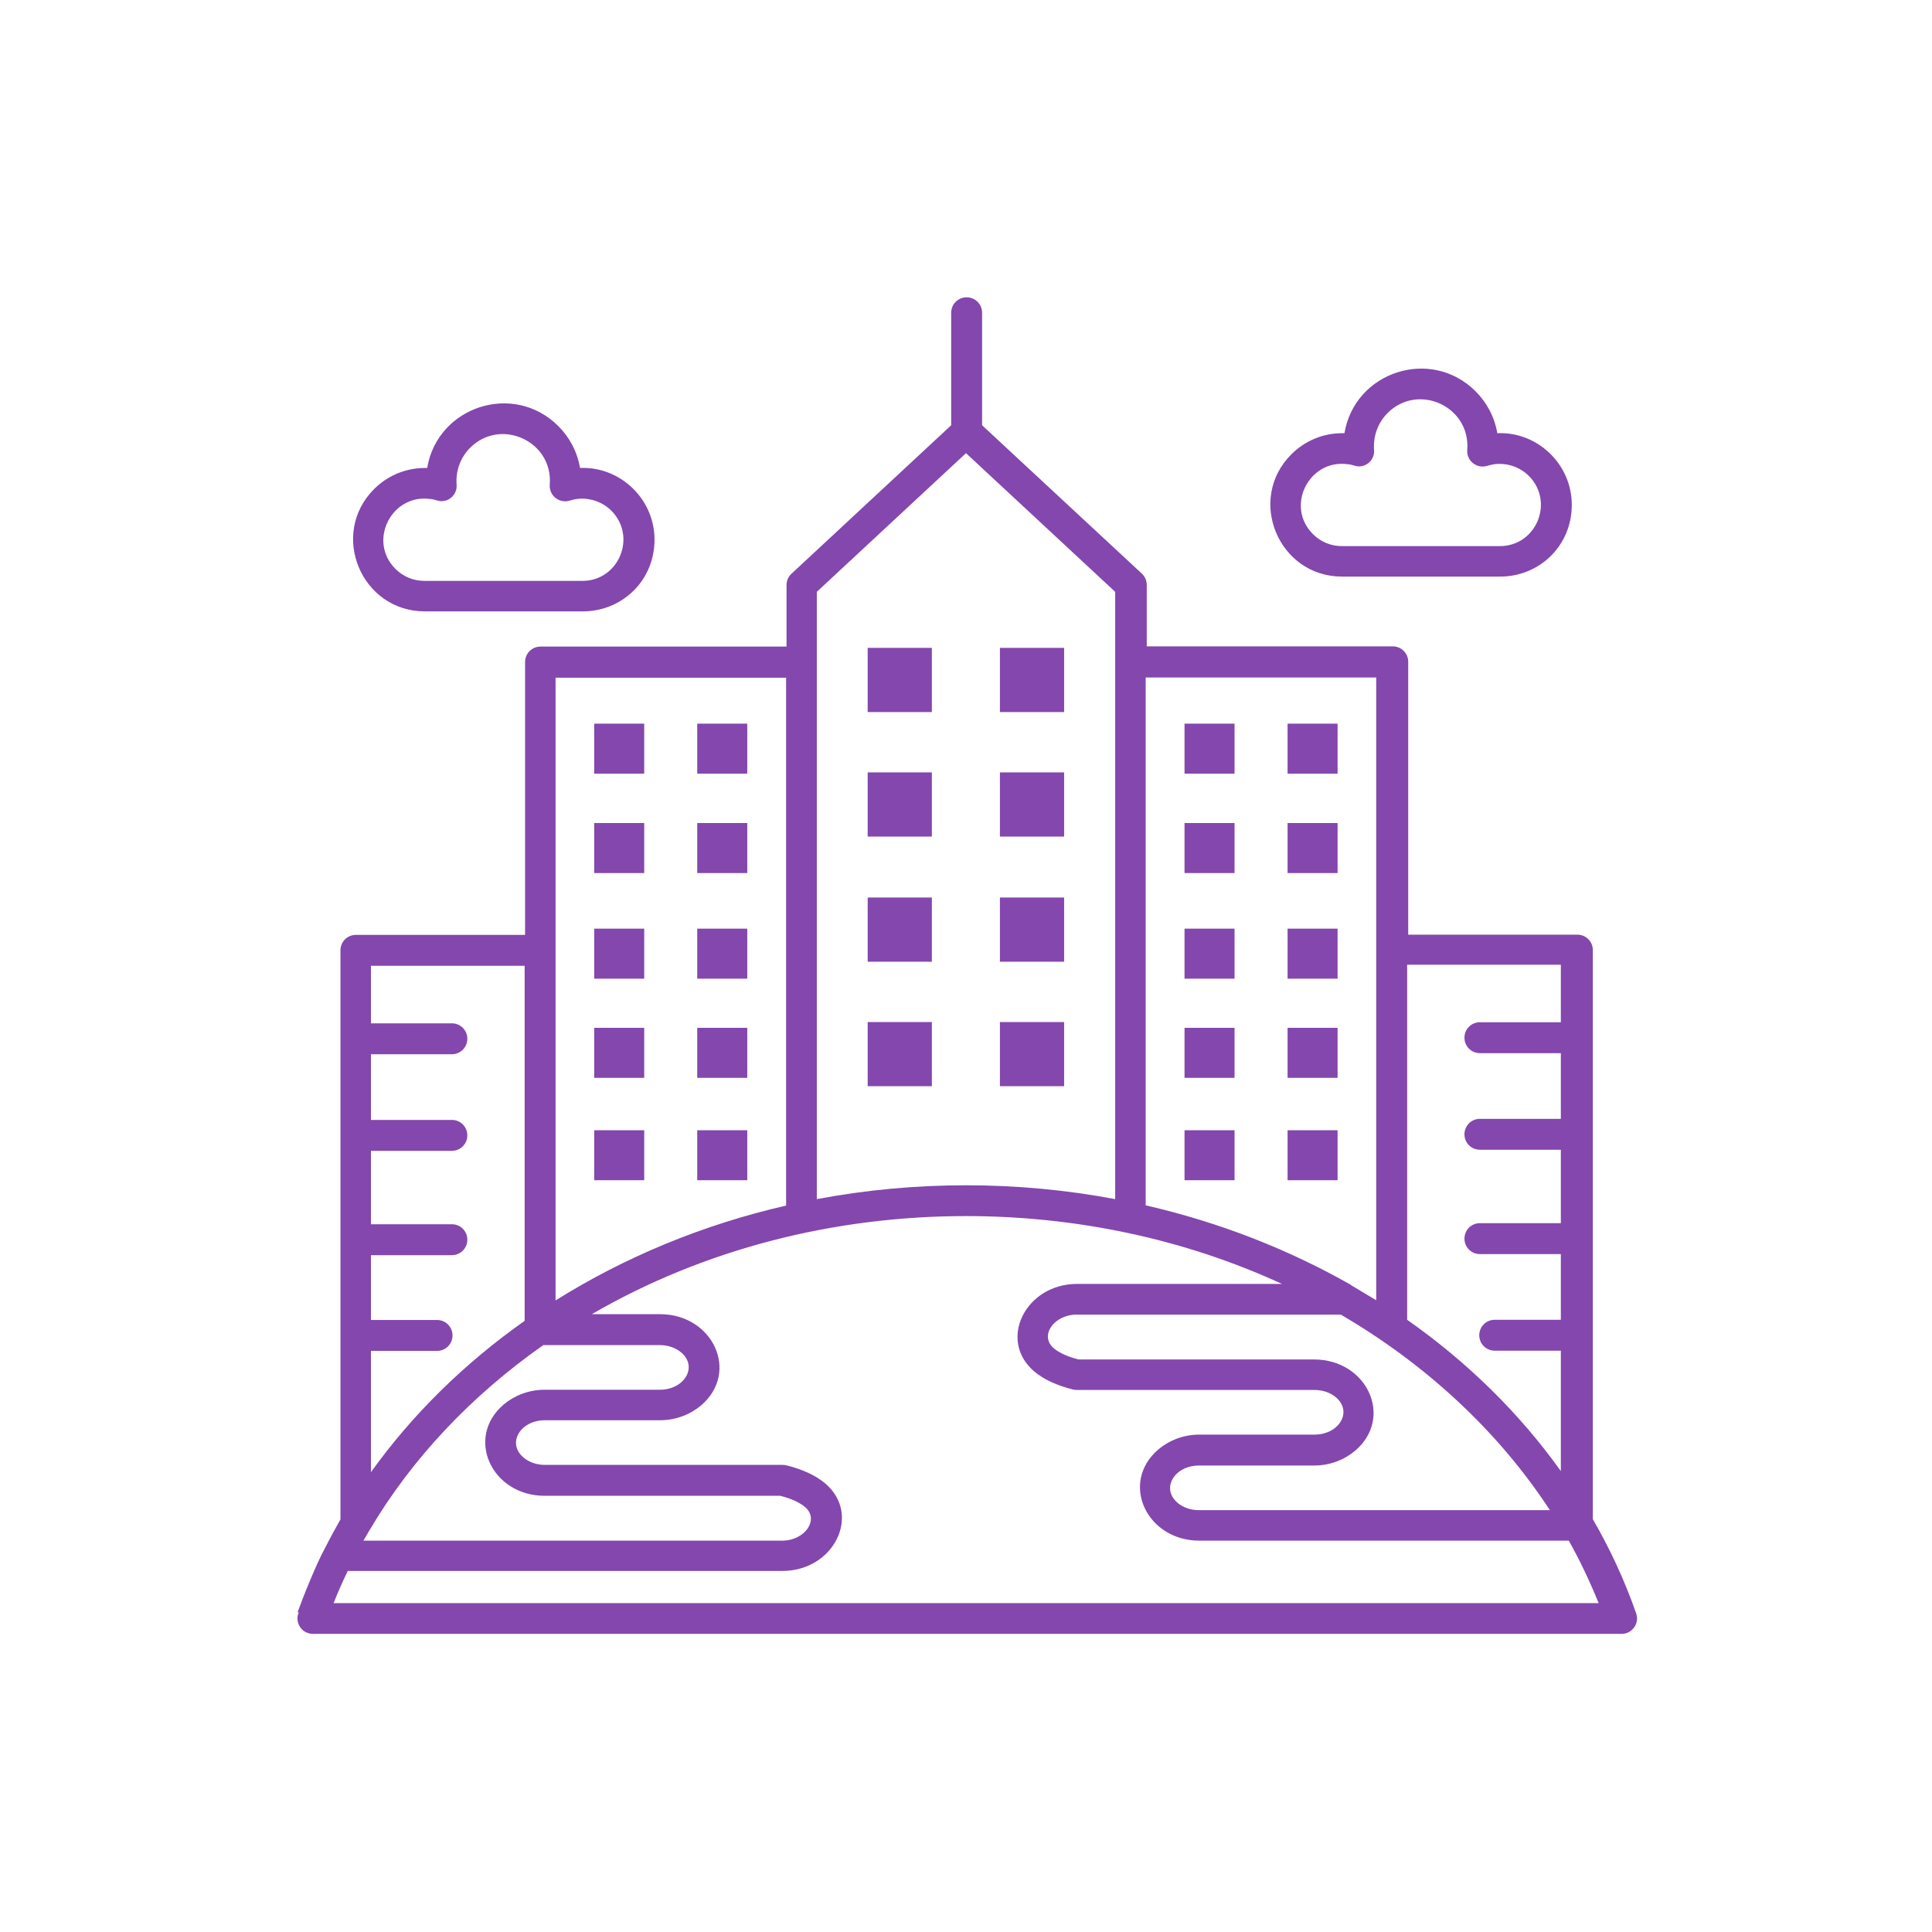
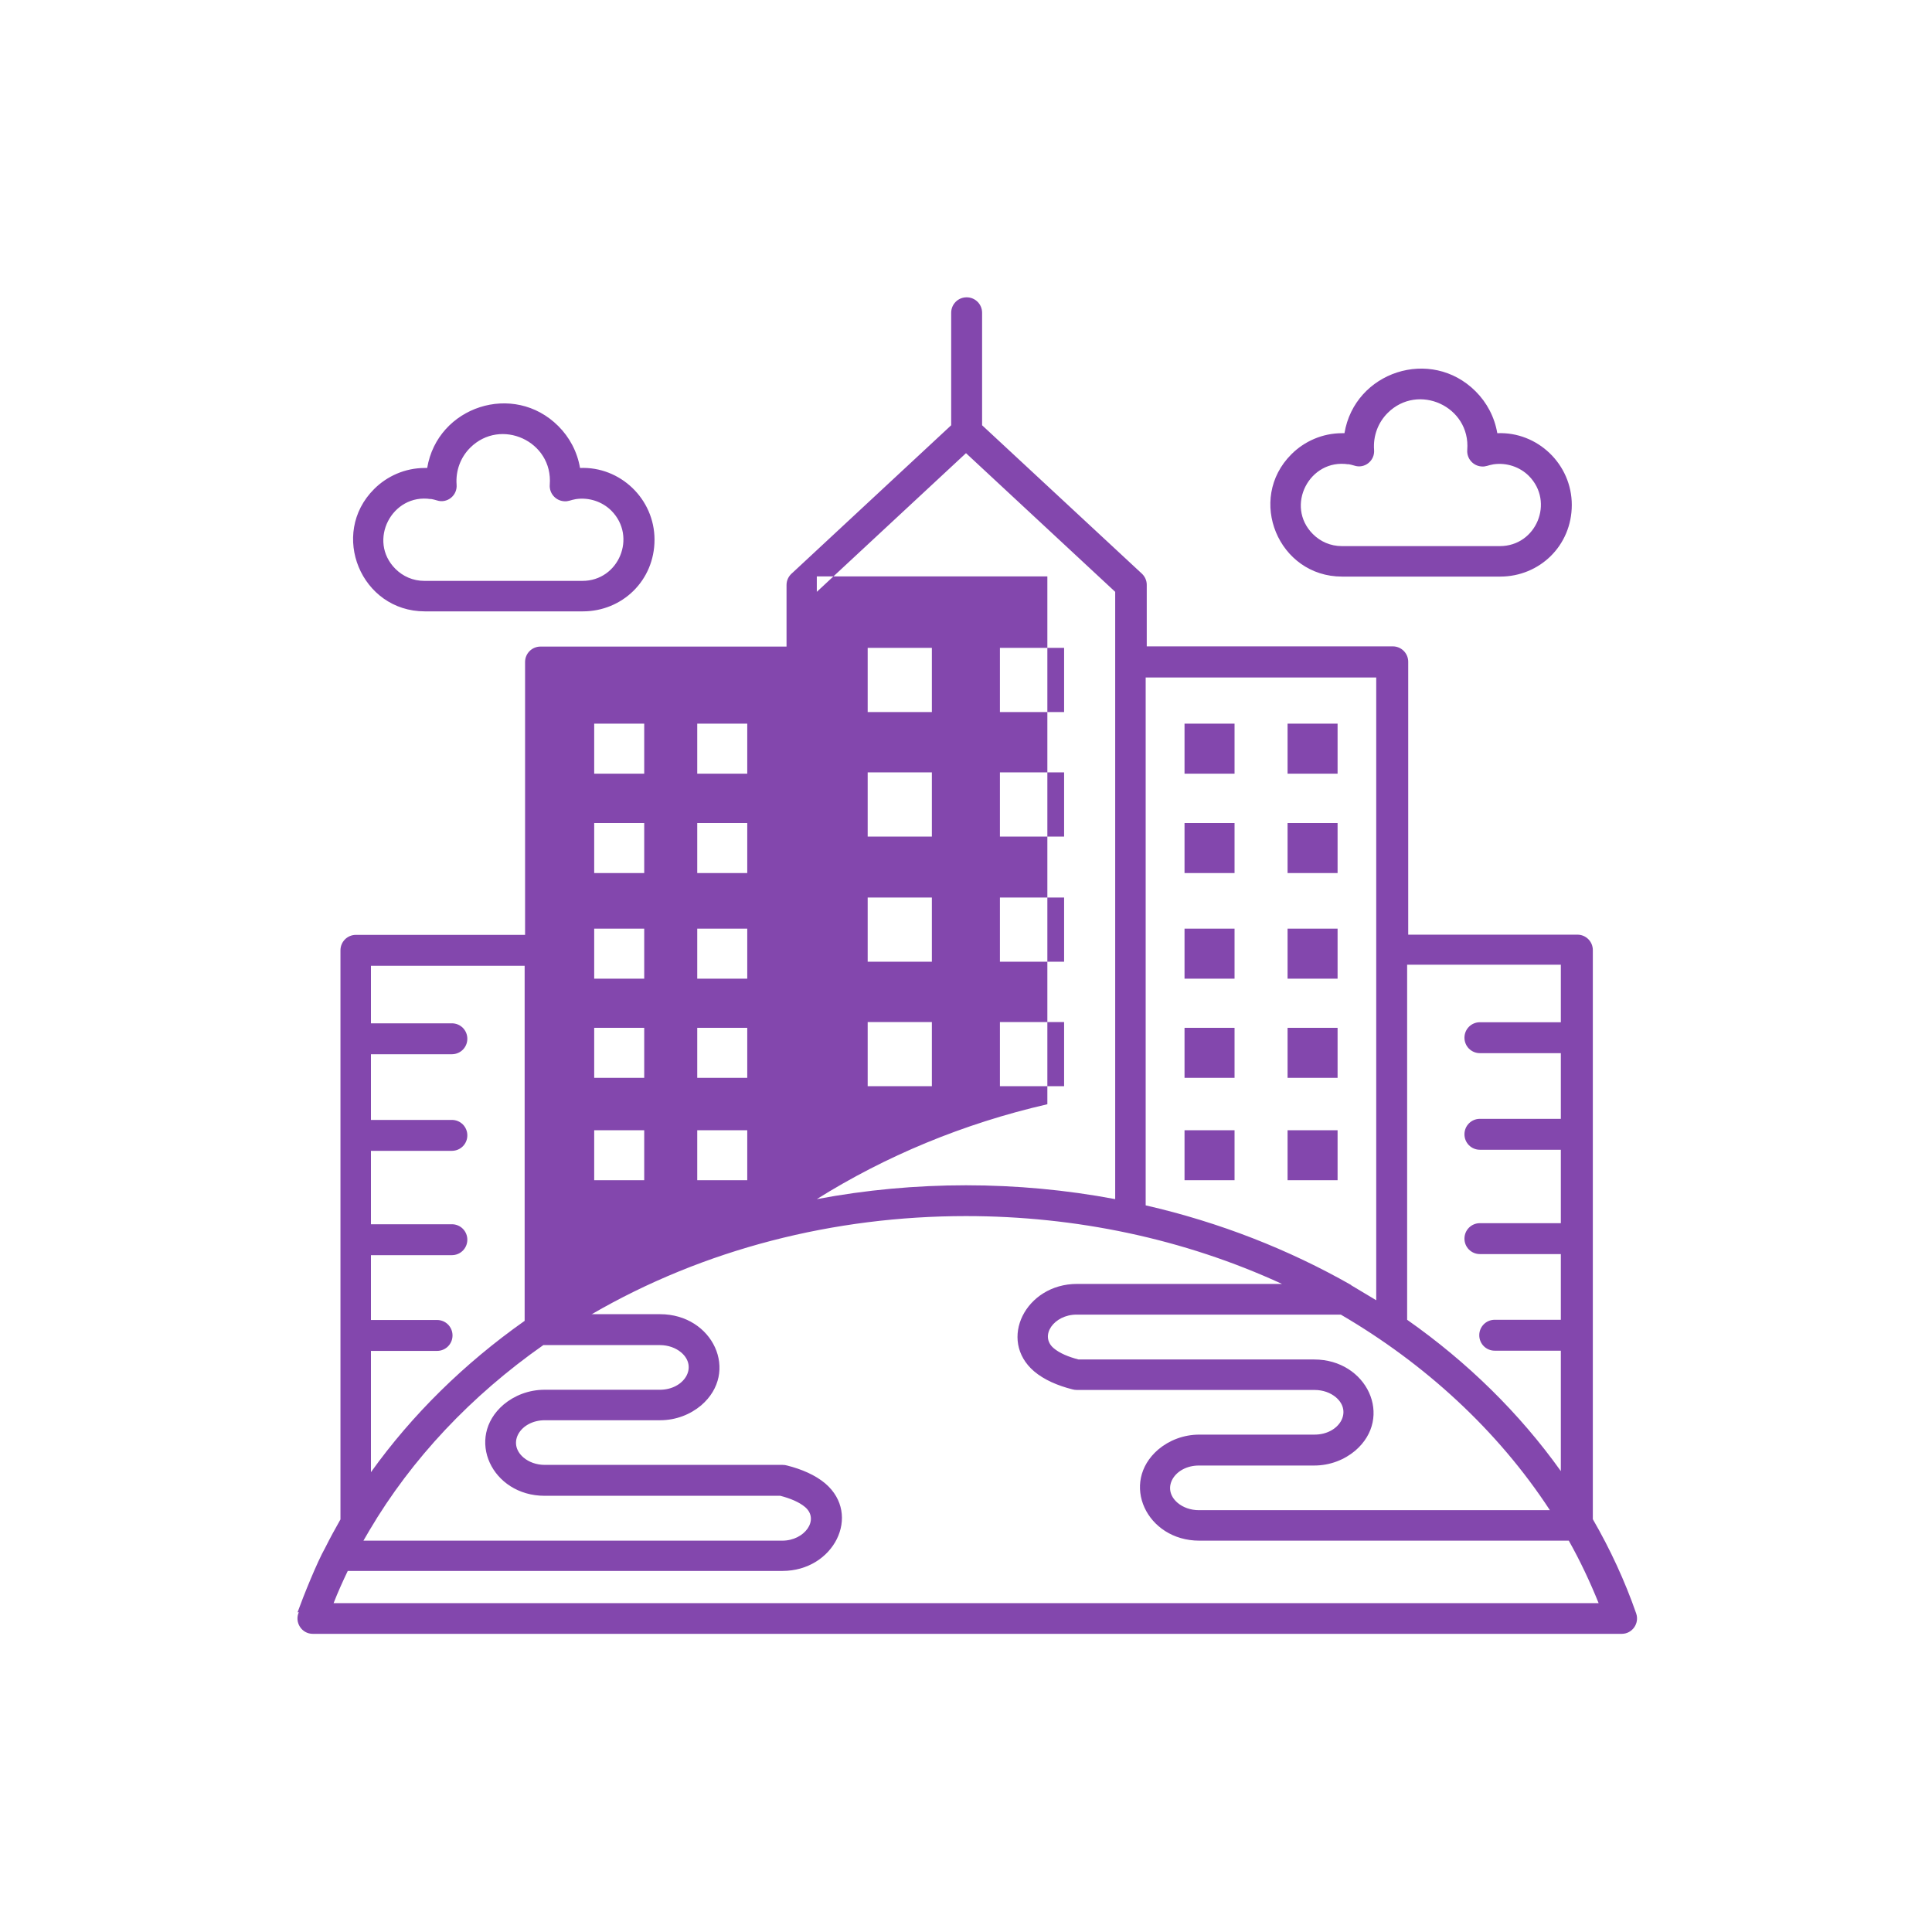
<svg xmlns="http://www.w3.org/2000/svg" id="Layer_1" data-name="Layer 1" viewBox="0 0 90 90">
  <defs>
    <style>
      .cls-1 {
        fill: #8347ad;
        fill-rule: evenodd;
      }
    </style>
  </defs>
-   <path class="cls-1" d="M38.05,55.86c4.56-.86,9.34-.86,13.9,0v-28.29l-6.95-6.46-6.95,6.46v28.29h0ZM25.88,60.58c3.19-2,6.82-3.52,10.74-4.42v-24.59h-10.74v29.01h0ZM17.28,61.49h3.08c.4,0,.72.32.72.72s-.32.72-.72.72h-3.08v5.65c1.92-2.68,4.34-5.06,7.16-7.05v-16.54h-7.16v2.68h3.77c.4,0,.72.32.72.72s-.32.72-.72.72h-3.77v3.06h3.77c.4,0,.72.32.72.72s-.32.72-.72.72h-3.77v3.42h3.77c.4,0,.72.32.72.72s-.32.72-.72.72h-3.77v3.06h0ZM72.71,62.92h-3.08c-.4,0-.72-.32-.72-.72s.32-.72.72-.72h3.08v-3.06h-3.77c-.4,0-.72-.32-.72-.72s.32-.72.72-.72h3.77v-3.42h-3.77c-.4,0-.72-.32-.72-.72s.32-.72.72-.72h3.77v-3.06h-3.77c-.4,0-.72-.32-.72-.72s.32-.72.72-.72h3.77v-2.68h-7.16v16.54c2.82,1.98,5.24,4.36,7.16,7.05v-5.65h0ZM62.46,61.24c3.91,2.28,7.31,5.39,9.74,9.11h-16.35c-.39,0-.74-.13-.99-.34-.8-.68-.14-1.74.99-1.74h5.37c.74,0,1.41-.27,1.91-.69,1.81-1.55.55-4.25-1.91-4.25h-10.98c-.46-.12-.88-.29-1.16-.53-.67-.58.02-1.56,1.07-1.56h12.31ZM62.94,59.87l1.17.7v-29.01s-10.74,0-10.74,0v24.59c3.45.79,6.67,2.06,9.57,3.71h0ZM16.93,71.77l.28-.48c1.97-3.34,4.75-6.28,8.1-8.63h5.43c.39,0,.74.13.99.34.8.68.14,1.74-.99,1.74h-5.37c-.74,0-1.41.27-1.91.69-1.81,1.55-.55,4.25,1.91,4.25h10.98c.46.12.88.29,1.16.53.67.58-.02,1.56-1.07,1.56h-19.5ZM27.55,61.23c5.25-3.05,11.31-4.58,17.45-4.58,5.09,0,10.14,1.05,14.72,3.16h-9.55c-2.39,0-3.7,2.61-2,4.07.47.4,1.11.67,1.78.84.07.02.14.03.22.03h11.07c.39,0,.74.13.99.34.8.68.14,1.74-.99,1.74h-5.37c-.74,0-1.41.27-1.91.69-1.81,1.55-.55,4.25,1.91,4.25h17.21c.53.94.99,1.92,1.39,2.91H15.54c.2-.51.42-1,.66-1.5h20.25c2.39,0,3.7-2.61,2-4.07-.47-.4-1.11-.67-1.78-.84-.07-.02-.14-.03-.22-.03h-11.07c-.39,0-.74-.13-.99-.34-.8-.68-.14-1.74.99-1.74h5.37c.74,0,1.41-.27,1.91-.69,1.81-1.55.55-4.25-1.91-4.25h-3.2ZM62.81,21.63c-1.81-.28-2.96,1.94-1.65,3.25.35.35.82.56,1.35.56h7.36c1.7,0,2.55-2.06,1.35-3.27-.42-.42-1.04-.63-1.65-.54-.25.04-.35.12-.56.1-.39-.03-.69-.37-.66-.77.16-2.03-2.29-3.14-3.71-1.72-.44.44-.68,1.06-.63,1.72h0c.04.5-.44.89-.92.73-.09-.03-.19-.05-.29-.07h0ZM62.51,20.18s.08,0,.12,0c.48-2.87,4.03-4.03,6.11-1.95.52.52.88,1.19,1.01,1.95,1.87-.08,3.47,1.44,3.47,3.34s-1.5,3.34-3.34,3.34h-7.36c-2.97,0-4.46-3.61-2.36-5.7.6-.6,1.44-.98,2.36-.98h0ZM20.07,23.25c-1.81-.28-2.96,1.94-1.65,3.25.35.35.82.56,1.35.56h7.36c1.7,0,2.55-2.06,1.35-3.27-.42-.42-1.04-.63-1.65-.54-.25.04-.35.12-.56.1-.39-.03-.69-.37-.66-.77.16-2.03-2.29-3.14-3.71-1.72-.44.44-.68,1.06-.63,1.72h0c.04.5-.44.89-.92.73-.09-.03-.19-.05-.29-.07h0ZM19.78,21.8s.08,0,.12,0c.48-2.87,4.03-4.03,6.11-1.95.52.52.88,1.19,1.01,1.95,1.87-.08,3.47,1.44,3.47,3.34s-1.5,3.34-3.34,3.34h-7.36c-2.97,0-4.46-3.61-2.36-5.7.6-.6,1.44-.98,2.36-.98h0ZM13.86,75.11c.27-.75.91-2.34,1.29-3.01.22-.44.46-.88.71-1.32v-26.51c0-.4.32-.72.72-.72h7.88v-12.71c0-.4.32-.72.72-.72h11.46v-2.87c0-.22.1-.42.27-.56l7.4-6.88v-5.24c0-.4.32-.72.72-.72s.72.32.72.72v5.24l7.44,6.91c.15.14.23.33.23.52h0v2.87h11.46c.4,0,.72.32.72.72v12.71h7.88c.4,0,.72.32.72.72v26.51c.81,1.4,1.49,2.87,2.02,4.39.16.47-.19.95-.67.95h0s-60.98,0-60.98,0c-.52,0-.86-.54-.65-1.01h0ZM40.42,30.18h2.99v2.99h-2.99v-2.99ZM46.58,30.18h2.99v2.99h-2.99v-2.99ZM40.42,35.98h2.99v2.99h-2.99v-2.99ZM46.58,35.98h2.99v2.99h-2.99v-2.99ZM40.42,41.81h2.99v2.99h-2.99v-2.99ZM46.58,41.81h2.99v2.99h-2.99v-2.99ZM40.42,47.61h2.99v2.99h-2.99v-2.99ZM46.58,47.61h2.99v2.99h-2.99v-2.99ZM55.18,33.71h2.33v2.33h-2.33v-2.33ZM59.98,33.71h2.33v2.33h-2.33v-2.33ZM55.18,38.34h2.33v2.33h-2.33v-2.33ZM59.98,38.34h2.33v2.33h-2.33v-2.33ZM55.18,43.26h2.33v2.33h-2.33v-2.33ZM59.98,43.26h2.33v2.33h-2.33v-2.33ZM55.18,47.88h2.33v2.33h-2.33v-2.33ZM59.98,47.88h2.33v2.33h-2.33v-2.33ZM55.18,52.65h2.33v2.33h-2.33v-2.33ZM59.98,52.65h2.33v2.33h-2.33v-2.33ZM27.68,33.71h2.33v2.33h-2.33v-2.33ZM32.48,33.71h2.33v2.33h-2.33v-2.33ZM27.68,38.34h2.33v2.33h-2.33v-2.33ZM32.48,38.34h2.33v2.33h-2.33v-2.33ZM27.68,43.26h2.33v2.33h-2.33v-2.33ZM32.48,43.26h2.33v2.33h-2.33v-2.33ZM27.68,47.88h2.33v2.33h-2.33v-2.33ZM32.48,47.88h2.33v2.33h-2.33v-2.33ZM27.68,52.65h2.33v2.33h-2.33v-2.33ZM32.48,52.65h2.33v2.33h-2.33v-2.33Z" />
+   <path class="cls-1" d="M38.05,55.86c4.56-.86,9.34-.86,13.9,0v-28.29l-6.95-6.46-6.95,6.46v28.29h0Zc3.19-2,6.82-3.52,10.74-4.42v-24.59h-10.74v29.01h0ZM17.28,61.49h3.08c.4,0,.72.32.72.72s-.32.72-.72.72h-3.08v5.65c1.92-2.68,4.34-5.06,7.16-7.05v-16.54h-7.16v2.68h3.77c.4,0,.72.32.72.72s-.32.72-.72.72h-3.77v3.06h3.77c.4,0,.72.32.72.72s-.32.72-.72.72h-3.77v3.42h3.77c.4,0,.72.32.72.72s-.32.72-.72.72h-3.77v3.06h0ZM72.71,62.92h-3.08c-.4,0-.72-.32-.72-.72s.32-.72.72-.72h3.08v-3.06h-3.77c-.4,0-.72-.32-.72-.72s.32-.72.72-.72h3.77v-3.42h-3.77c-.4,0-.72-.32-.72-.72s.32-.72.72-.72h3.77v-3.06h-3.77c-.4,0-.72-.32-.72-.72s.32-.72.72-.72h3.77v-2.68h-7.16v16.54c2.82,1.98,5.24,4.36,7.16,7.05v-5.65h0ZM62.46,61.24c3.91,2.28,7.31,5.39,9.74,9.11h-16.35c-.39,0-.74-.13-.99-.34-.8-.68-.14-1.74.99-1.74h5.37c.74,0,1.41-.27,1.91-.69,1.81-1.55.55-4.25-1.91-4.25h-10.98c-.46-.12-.88-.29-1.16-.53-.67-.58.02-1.56,1.07-1.56h12.31ZM62.94,59.87l1.17.7v-29.01s-10.74,0-10.74,0v24.59c3.45.79,6.67,2.06,9.57,3.71h0ZM16.93,71.77l.28-.48c1.97-3.34,4.75-6.28,8.1-8.63h5.43c.39,0,.74.13.99.34.8.68.14,1.74-.99,1.74h-5.37c-.74,0-1.41.27-1.91.69-1.81,1.55-.55,4.25,1.91,4.25h10.98c.46.12.88.29,1.16.53.67.58-.02,1.56-1.07,1.56h-19.5ZM27.55,61.23c5.25-3.05,11.31-4.58,17.45-4.58,5.09,0,10.14,1.05,14.72,3.16h-9.55c-2.39,0-3.7,2.61-2,4.07.47.4,1.11.67,1.78.84.07.02.14.03.22.03h11.07c.39,0,.74.13.99.34.8.68.14,1.74-.99,1.74h-5.37c-.74,0-1.41.27-1.91.69-1.81,1.55-.55,4.25,1.91,4.25h17.21c.53.94.99,1.92,1.39,2.91H15.54c.2-.51.42-1,.66-1.5h20.25c2.39,0,3.7-2.61,2-4.07-.47-.4-1.11-.67-1.78-.84-.07-.02-.14-.03-.22-.03h-11.07c-.39,0-.74-.13-.99-.34-.8-.68-.14-1.74.99-1.74h5.37c.74,0,1.41-.27,1.91-.69,1.81-1.55.55-4.25-1.91-4.25h-3.2ZM62.81,21.63c-1.81-.28-2.96,1.94-1.65,3.25.35.35.82.56,1.35.56h7.36c1.7,0,2.55-2.06,1.35-3.27-.42-.42-1.04-.63-1.65-.54-.25.04-.35.12-.56.1-.39-.03-.69-.37-.66-.77.16-2.03-2.29-3.14-3.71-1.72-.44.44-.68,1.06-.63,1.72h0c.04.5-.44.89-.92.73-.09-.03-.19-.05-.29-.07h0ZM62.51,20.18s.08,0,.12,0c.48-2.87,4.03-4.03,6.11-1.95.52.52.88,1.19,1.01,1.95,1.87-.08,3.47,1.44,3.47,3.34s-1.5,3.34-3.34,3.34h-7.36c-2.97,0-4.46-3.61-2.36-5.7.6-.6,1.44-.98,2.36-.98h0ZM20.07,23.25c-1.81-.28-2.96,1.94-1.65,3.25.35.35.82.56,1.35.56h7.36c1.7,0,2.55-2.06,1.35-3.27-.42-.42-1.04-.63-1.65-.54-.25.04-.35.12-.56.1-.39-.03-.69-.37-.66-.77.16-2.03-2.29-3.14-3.71-1.72-.44.44-.68,1.06-.63,1.72h0c.04.5-.44.89-.92.73-.09-.03-.19-.05-.29-.07h0ZM19.78,21.8s.08,0,.12,0c.48-2.87,4.03-4.03,6.11-1.95.52.52.88,1.19,1.01,1.95,1.87-.08,3.47,1.44,3.47,3.34s-1.5,3.34-3.34,3.34h-7.36c-2.97,0-4.46-3.61-2.36-5.7.6-.6,1.44-.98,2.36-.98h0ZM13.86,75.11c.27-.75.91-2.34,1.29-3.01.22-.44.46-.88.71-1.32v-26.51c0-.4.32-.72.72-.72h7.88v-12.71c0-.4.32-.72.72-.72h11.46v-2.87c0-.22.1-.42.27-.56l7.4-6.88v-5.24c0-.4.32-.72.72-.72s.72.32.72.72v5.24l7.44,6.91c.15.14.23.33.23.52h0v2.87h11.46c.4,0,.72.32.72.72v12.71h7.88c.4,0,.72.32.72.72v26.51c.81,1.4,1.49,2.87,2.02,4.39.16.47-.19.95-.67.95h0s-60.98,0-60.98,0c-.52,0-.86-.54-.65-1.01h0ZM40.42,30.18h2.99v2.99h-2.99v-2.99ZM46.58,30.18h2.99v2.99h-2.99v-2.99ZM40.42,35.98h2.99v2.99h-2.99v-2.99ZM46.58,35.98h2.99v2.99h-2.99v-2.99ZM40.42,41.81h2.99v2.99h-2.99v-2.99ZM46.58,41.81h2.99v2.99h-2.99v-2.99ZM40.42,47.61h2.99v2.99h-2.99v-2.99ZM46.58,47.61h2.99v2.99h-2.99v-2.99ZM55.18,33.71h2.33v2.33h-2.33v-2.33ZM59.98,33.71h2.33v2.33h-2.33v-2.33ZM55.18,38.34h2.33v2.33h-2.33v-2.33ZM59.98,38.34h2.33v2.33h-2.33v-2.33ZM55.18,43.26h2.33v2.33h-2.33v-2.33ZM59.98,43.26h2.33v2.33h-2.33v-2.33ZM55.18,47.88h2.33v2.33h-2.33v-2.33ZM59.98,47.88h2.33v2.33h-2.33v-2.33ZM55.18,52.65h2.33v2.33h-2.33v-2.33ZM59.98,52.65h2.33v2.33h-2.33v-2.33ZM27.68,33.71h2.33v2.33h-2.33v-2.33ZM32.48,33.71h2.33v2.33h-2.33v-2.33ZM27.68,38.34h2.33v2.33h-2.33v-2.33ZM32.48,38.34h2.33v2.33h-2.33v-2.33ZM27.68,43.26h2.33v2.33h-2.33v-2.33ZM32.48,43.26h2.33v2.33h-2.33v-2.33ZM27.68,47.88h2.33v2.33h-2.33v-2.33ZM32.48,47.88h2.33v2.33h-2.33v-2.33ZM27.68,52.65h2.33v2.33h-2.33v-2.33ZM32.48,52.65h2.33v2.33h-2.33v-2.33Z" />
</svg>